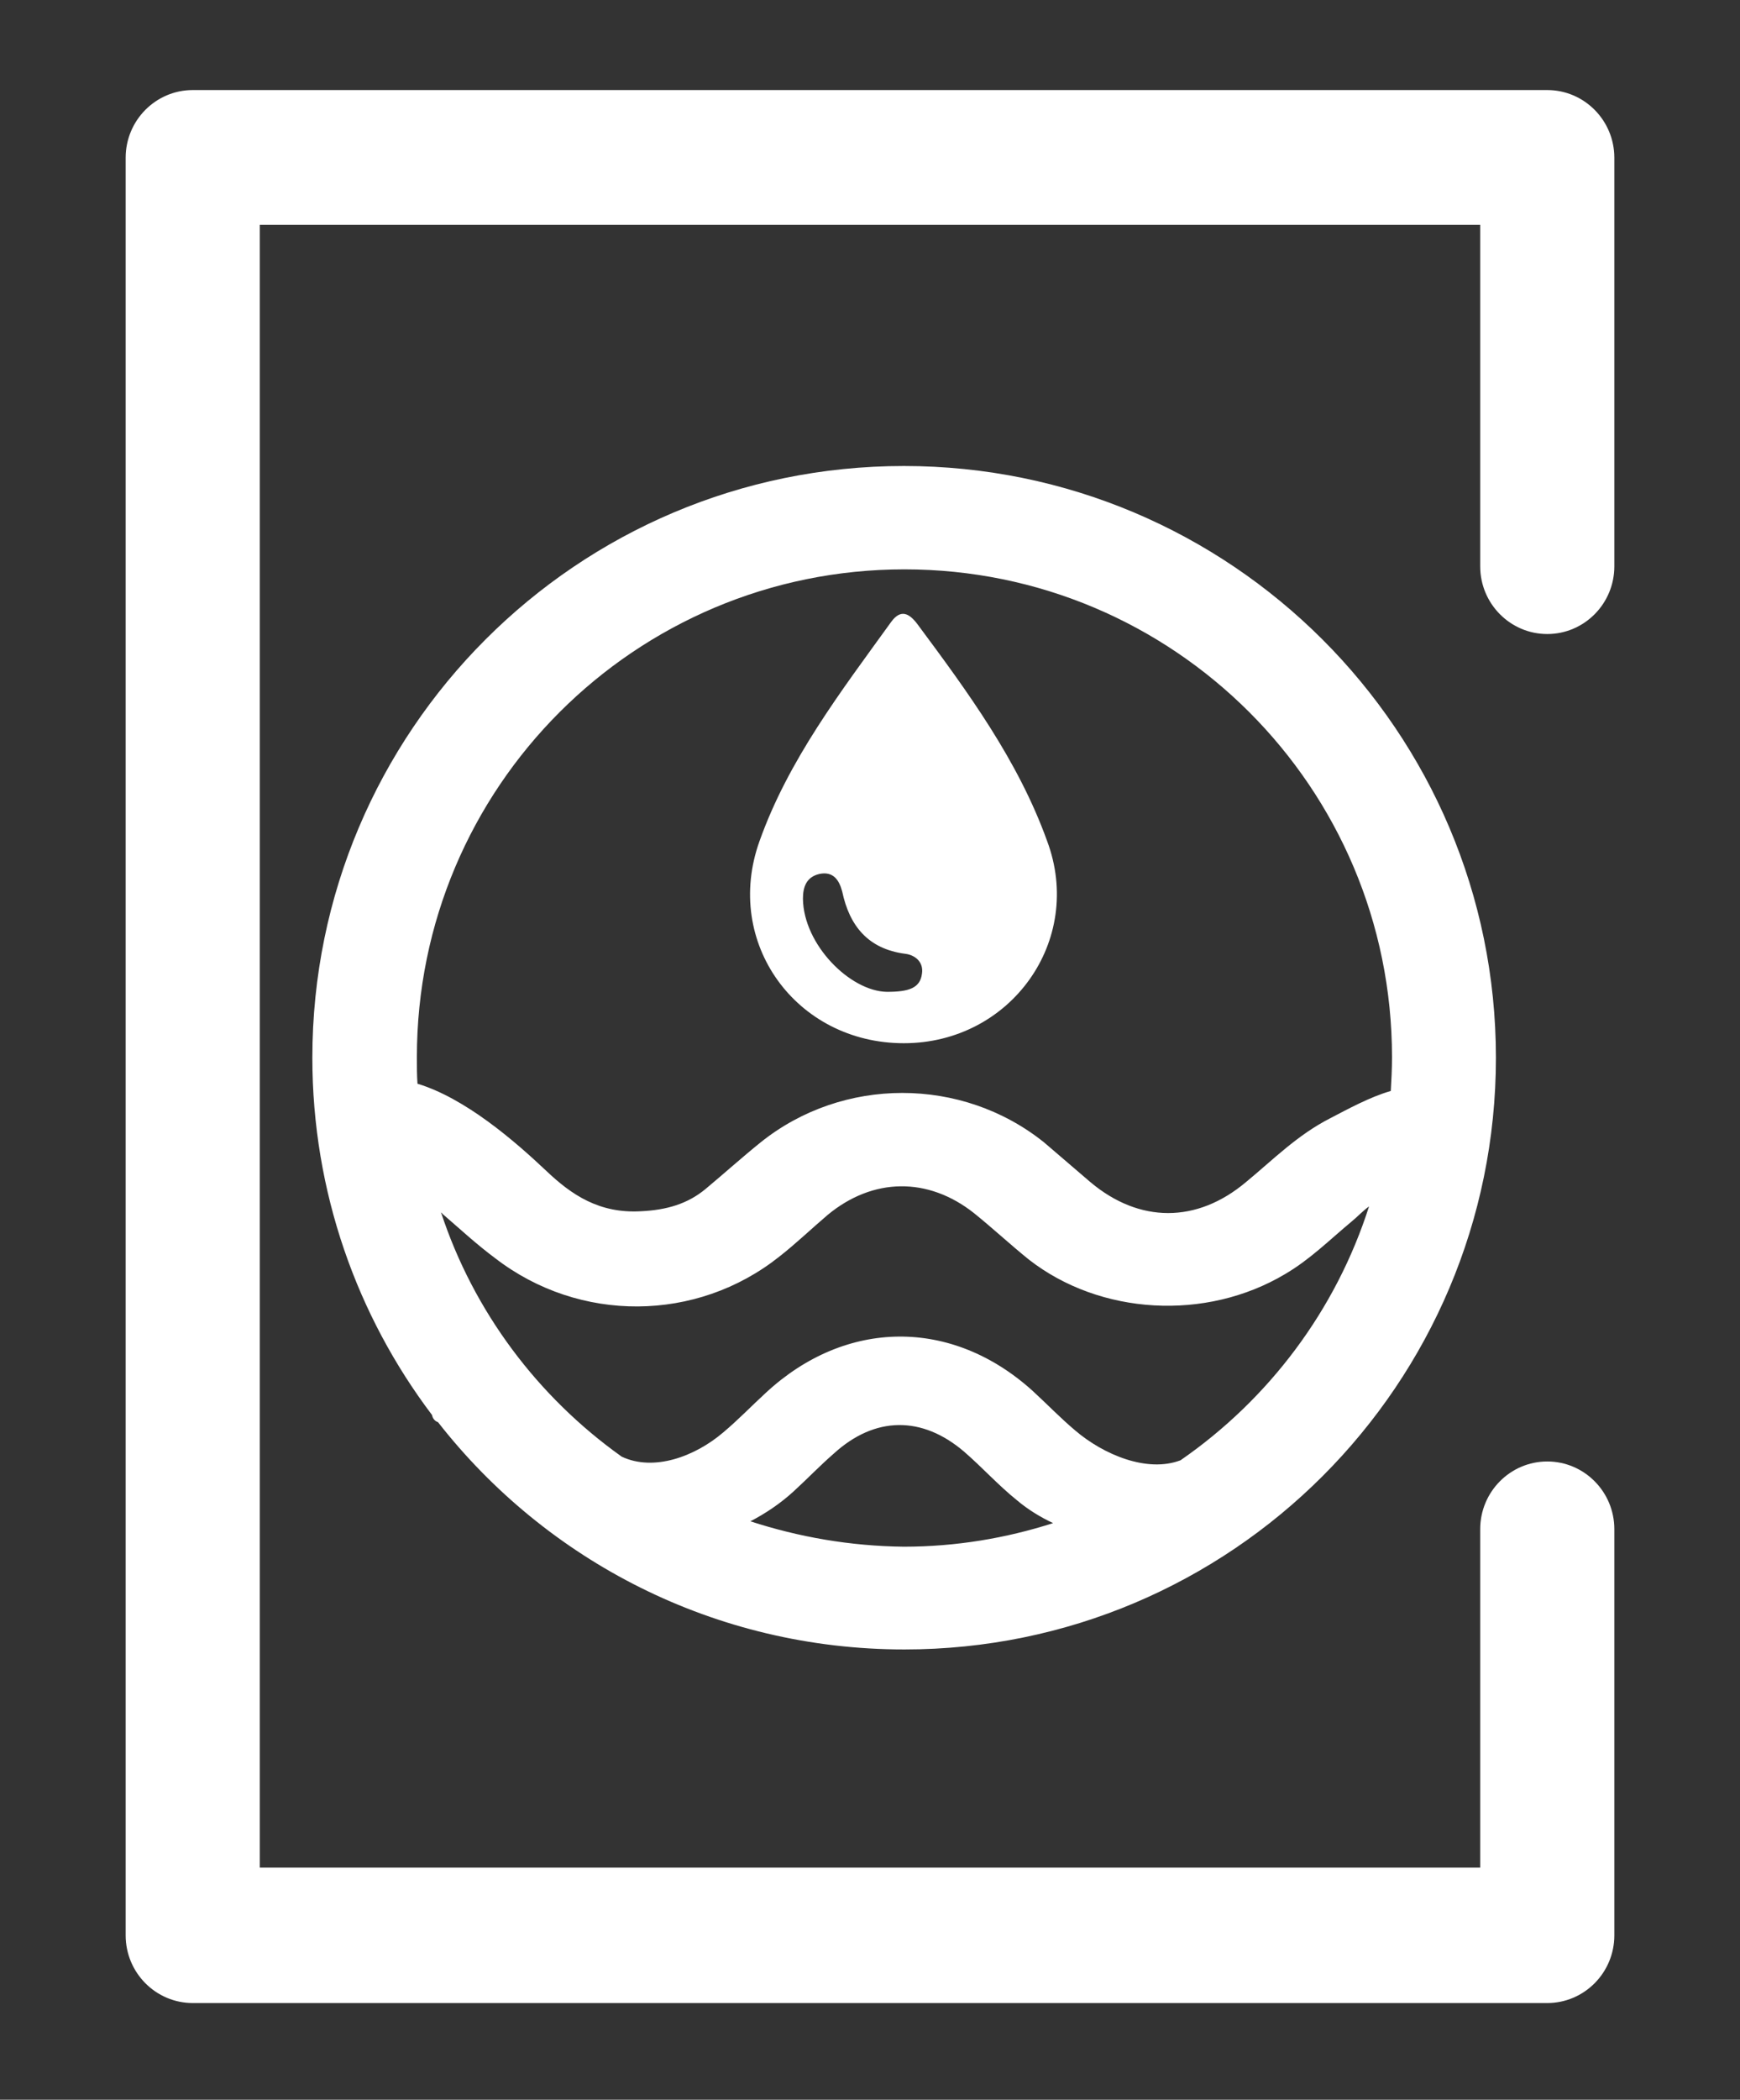
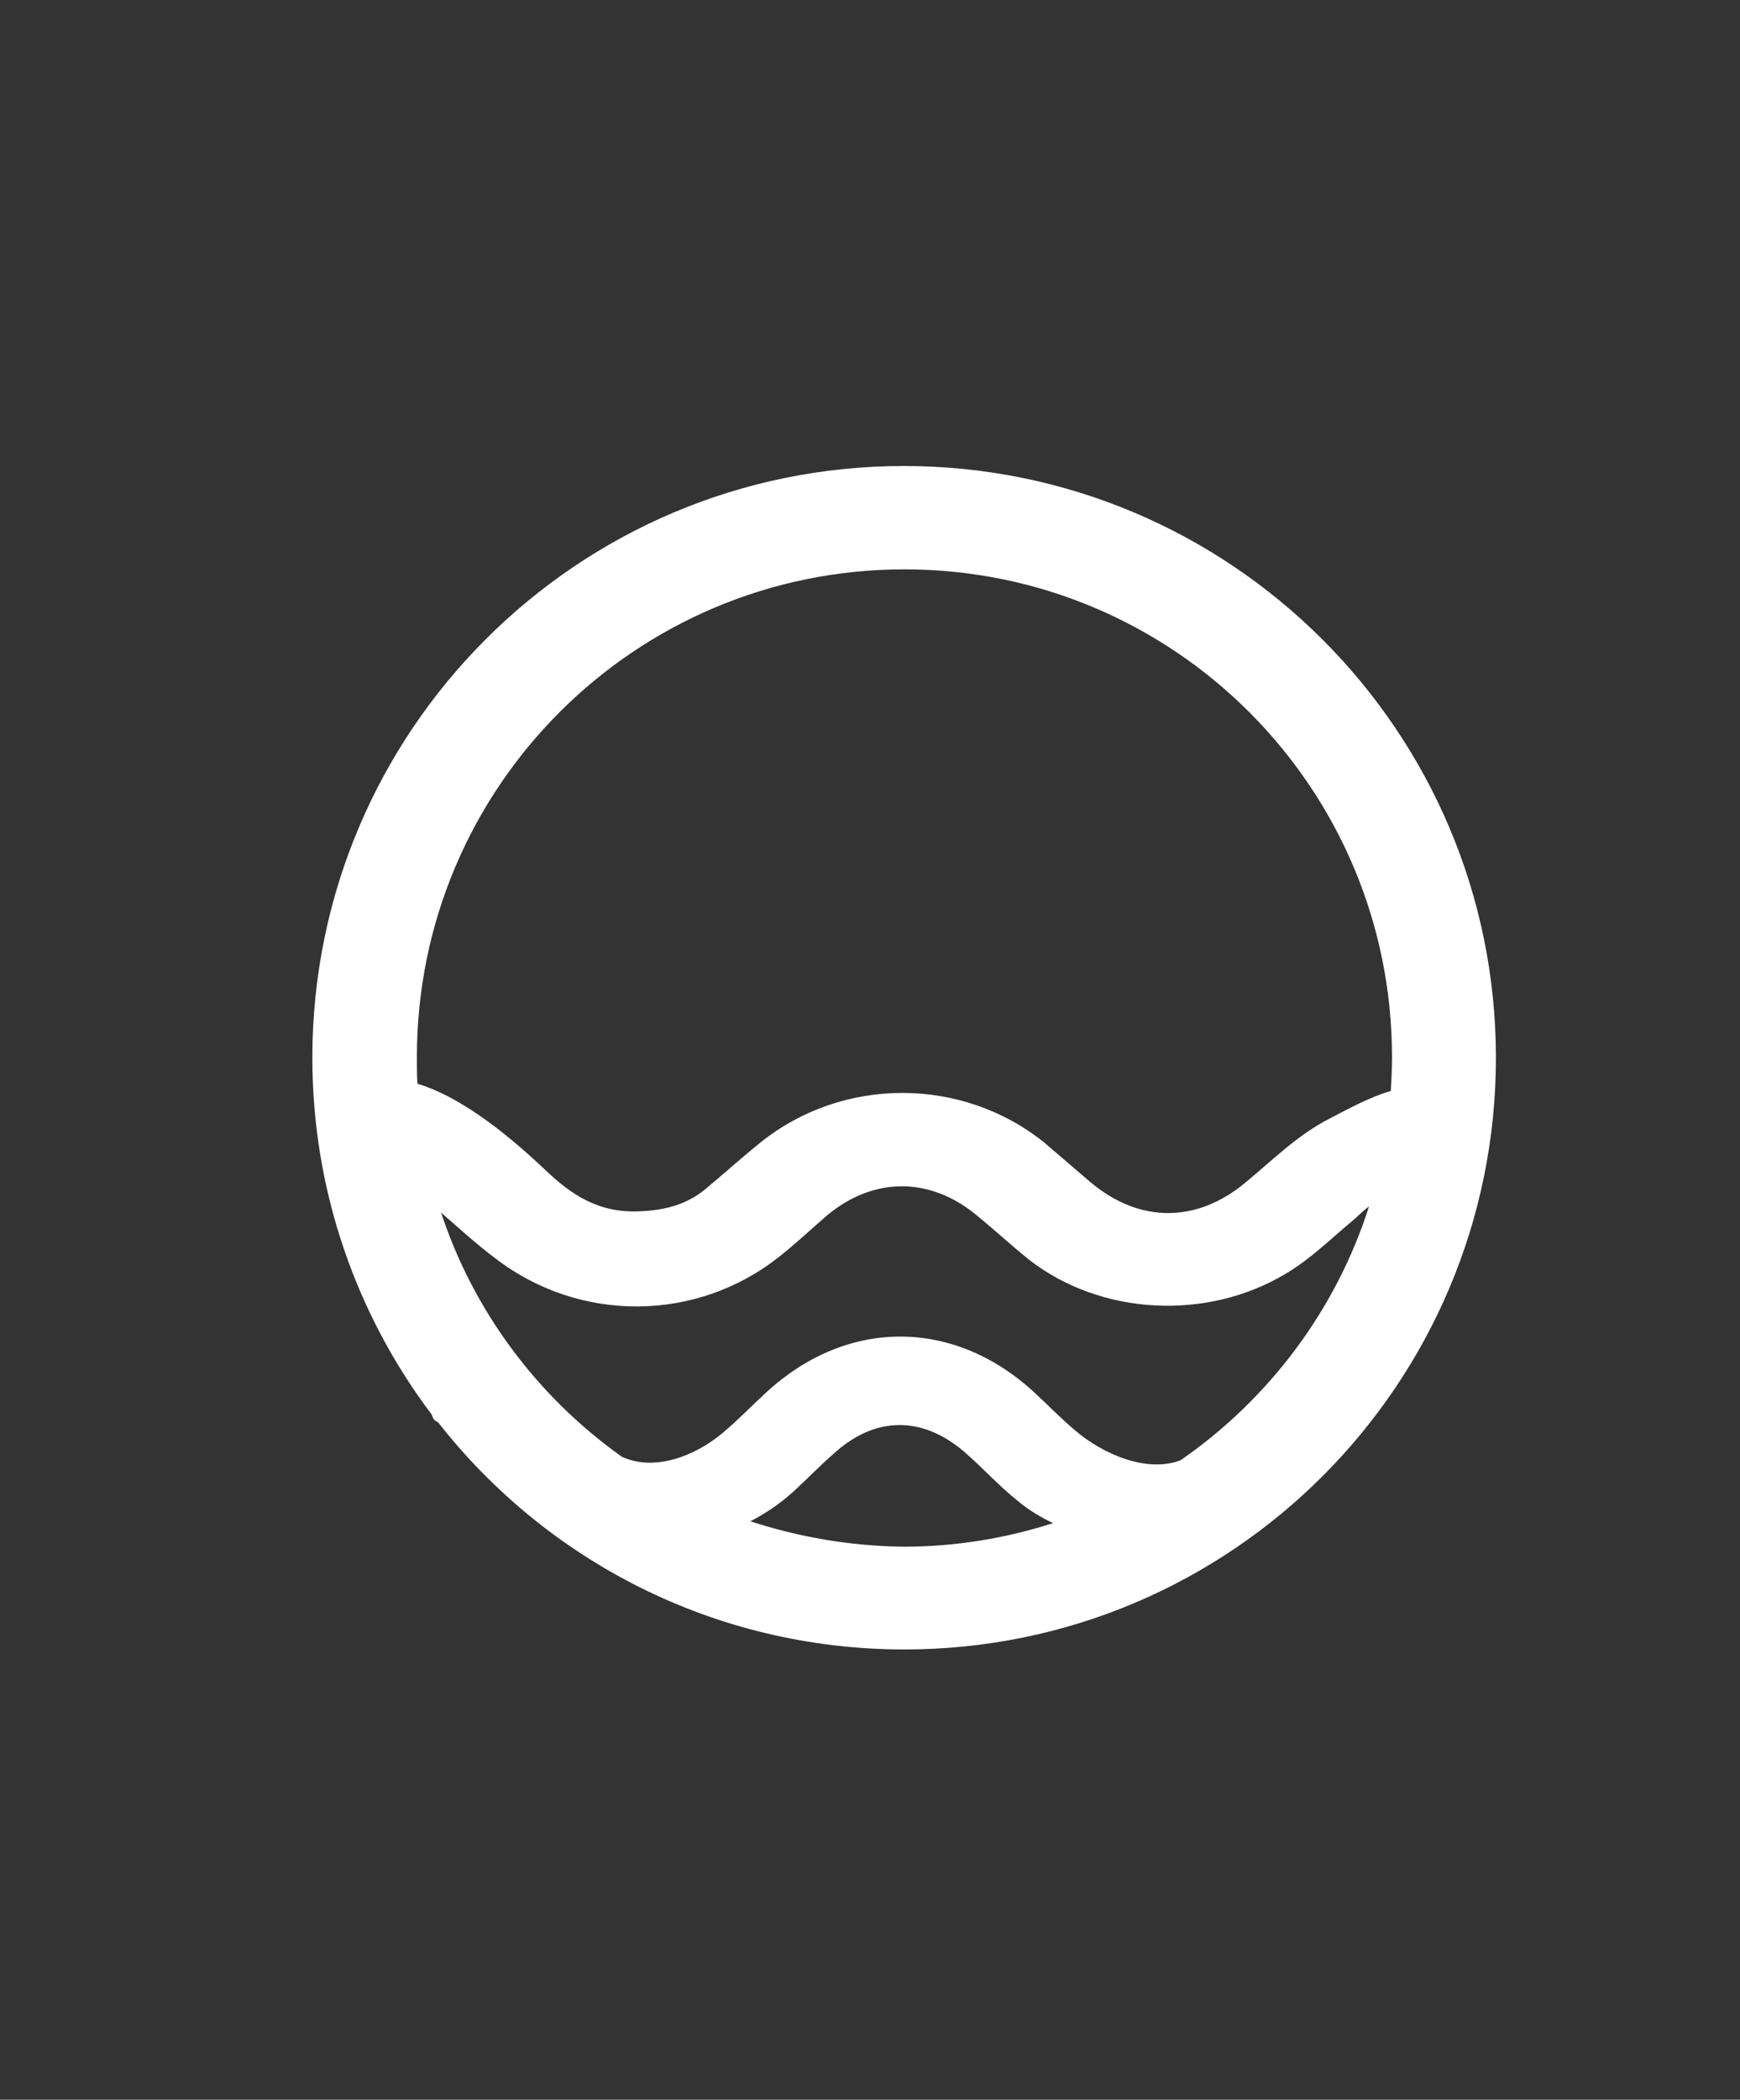
<svg xmlns="http://www.w3.org/2000/svg" version="1.1" id="Layer_2" x="0px" y="0px" viewBox="0 0 288 347.4" style="enable-background:new 0 0 288 347.4;" xml:space="preserve">
  <rect x="0" y="0" width="288" height="347.4" fill="#333333" stroke="none" />
  <style type="text/css">
	.st0{fill:#FFFFFF;}
</style>
  <g>
-     <path class="st0" d="M256.1,104.9c6.1,0,11.1-5,11.1-11.2V26.1c0-6.2-5-11.2-11.1-11.2H31.9c-6.1,0-11.1,5-11.1,11.2v294.1   c0,6.2,5,11.2,11.1,11.2h224.2c6.1,0,11.1-5,11.1-11.2V253c0-6.2-5-11.2-11.1-11.2c-6.1,0-11.1,5-11.1,11.2v56H43V37.2H245v56.5   C245,99.9,250,104.9,256.1,104.9z" />
-     <path class="st0" d="M151.8,103.2c-1.3-1.7-2.7-2.5-4.3-0.3c-8.3,11.5-17,22.8-21.8,36.3c-6,16.8,6.1,33.4,23.9,33.4   c17.7,0,29.9-17,23.7-33.5C168.5,125.8,160.2,114.5,151.8,103.2z M152.6,161.1c-0.3,2.4-2.2,3-5.8,3c-6.1-0.1-13.8-7.8-13.9-15.4   c0-2,0.6-3.6,2.7-4.1c2.3-0.5,3.3,1,3.8,2.9c1.2,5.7,4.3,9.5,10.4,10.3C151.5,158,152.9,159.2,152.6,161.1z" />
-     <path class="st0" d="M149.6,77.1c-54.1,0-97.9,43.9-97.9,97.9c0,22.2,7.4,42.7,19.8,59.1c0.1,0.5,0.4,1,1,1.2   c17.9,22.9,45.8,37.6,77.2,37.6c54.1,0,97.9-43.9,97.9-97.9S203.7,77.1,149.6,77.1z M195.4,241.6c-5.5,2.1-12.7-0.9-17.4-4.9   c-2.5-2.1-4.7-4.4-7.1-6.6c-13.4-12.1-30.9-11.9-44.1,0.3c-2.4,2.2-4.6,4.5-7.1,6.6c-4.7,4-11.5,6.5-16.8,4   c-13.9-9.9-24.5-24-29.9-40.4c0.1,0.1,0.2,0.1,0.2,0.2c2.9,2.5,5.7,5.1,8.8,7.4c13.9,10.7,33.3,10.6,47-0.3c2.8-2.2,5.3-4.6,8-6.9   c7.5-6.2,16.6-6.3,24.2-0.3c3.1,2.5,6,5.2,9.1,7.7c11.8,9.2,29.3,10.2,42.4,2.4c4.1-2.4,7.3-5.6,10.9-8.6c1-0.8,1.9-1.8,3-2.6   C221.1,216.8,210,231.5,195.4,241.6z M124.2,251.7c2.5-1.3,4.9-2.9,7.1-4.9c2.3-2.1,4.4-4.3,6.7-6.3c6.8-6.2,14.6-6.3,21.6-0.3   c3,2.6,5.6,5.5,8.7,8c1.9,1.6,3.9,2.8,6,3.8c-7.8,2.5-16.1,3.9-24.7,3.9C140.7,255.8,132.2,254.3,124.2,251.7z M230.2,180.5   c-3.5,1-7.3,3.1-10,4.5c-5.5,2.8-9.5,6.9-14,10.6c-8.1,6.8-17.6,6.8-25.7,0c-2.6-2.2-5.1-4.4-7.7-6.6c-13.6-10.9-33.3-10.9-46.9,0   c-3.1,2.5-6.1,5.2-9.1,7.7c-3,2.5-6.5,3.5-10.7,3.7c-6.9,0.4-11.5-2.7-15.7-6.7c-5.3-5-13.4-12-21.3-14.4c-0.1-1.4-0.1-2.9-0.1-4.4   c0-44.6,36.1-80.7,80.7-80.7c44.6,0,80.7,36.1,80.7,80.7C230.4,176.9,230.3,178.7,230.2,180.5z" />
+     <path class="st0" d="M149.6,77.1c-54.1,0-97.9,43.9-97.9,97.9c0,22.2,7.4,42.7,19.8,59.1c0.1,0.5,0.4,1,1,1.2   c17.9,22.9,45.8,37.6,77.2,37.6c54.1,0,97.9-43.9,97.9-97.9S203.7,77.1,149.6,77.1z M195.4,241.6c-5.5,2.1-12.7-0.9-17.4-4.9   c-2.5-2.1-4.7-4.4-7.1-6.6c-13.4-12.1-30.9-11.9-44.1,0.3c-2.4,2.2-4.6,4.5-7.1,6.6c-4.7,4-11.5,6.5-16.8,4   c-13.9-9.9-24.5-24-29.9-40.4c0.1,0.1,0.2,0.1,0.2,0.2c2.9,2.5,5.7,5.1,8.8,7.4c13.9,10.7,33.3,10.6,47-0.3c2.8-2.2,5.3-4.6,8-6.9   c7.5-6.2,16.6-6.3,24.2-0.3c3.1,2.5,6,5.2,9.1,7.7c11.8,9.2,29.3,10.2,42.4,2.4c4.1-2.4,7.3-5.6,10.9-8.6c1-0.8,1.9-1.8,3-2.6   C221.1,216.8,210,231.5,195.4,241.6z M124.2,251.7c2.5-1.3,4.9-2.9,7.1-4.9c2.3-2.1,4.4-4.3,6.7-6.3c6.8-6.2,14.6-6.3,21.6-0.3   c3,2.6,5.6,5.5,8.7,8c1.9,1.6,3.9,2.8,6,3.8c-7.8,2.5-16.1,3.9-24.7,3.9C140.7,255.8,132.2,254.3,124.2,251.7z M230.2,180.5   c-3.5,1-7.3,3.1-10,4.5c-5.5,2.8-9.5,6.9-14,10.6c-8.1,6.8-17.6,6.8-25.7,0c-2.6-2.2-5.1-4.4-7.7-6.6c-13.6-10.9-33.3-10.9-46.9,0   c-3.1,2.5-6.1,5.2-9.1,7.7c-3,2.5-6.5,3.5-10.7,3.7c-6.9,0.4-11.5-2.7-15.7-6.7c-5.3-5-13.4-12-21.3-14.4c-0.1-1.4-0.1-2.9-0.1-4.4   c0-44.6,36.1-80.7,80.7-80.7c44.6,0,80.7,36.1,80.7,80.7C230.4,176.9,230.3,178.7,230.2,180.5" />
  </g>
</svg>